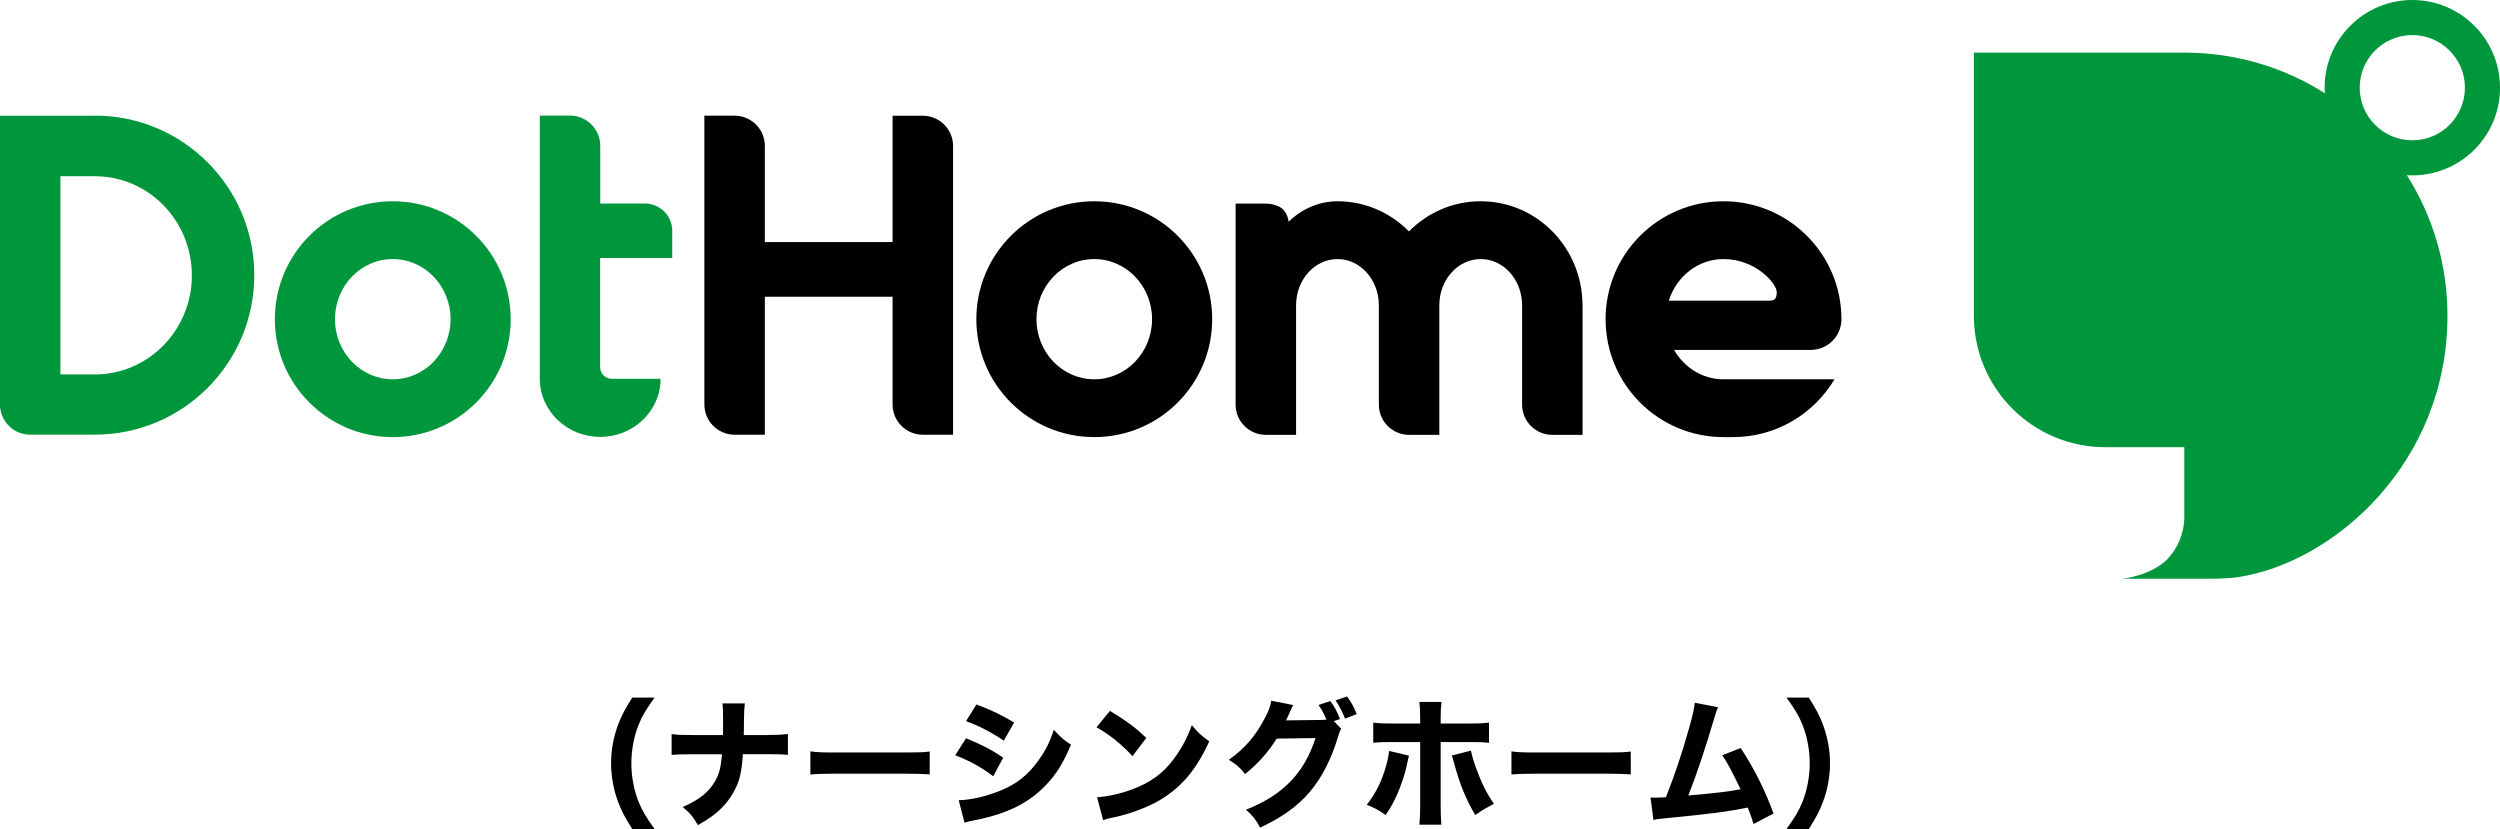
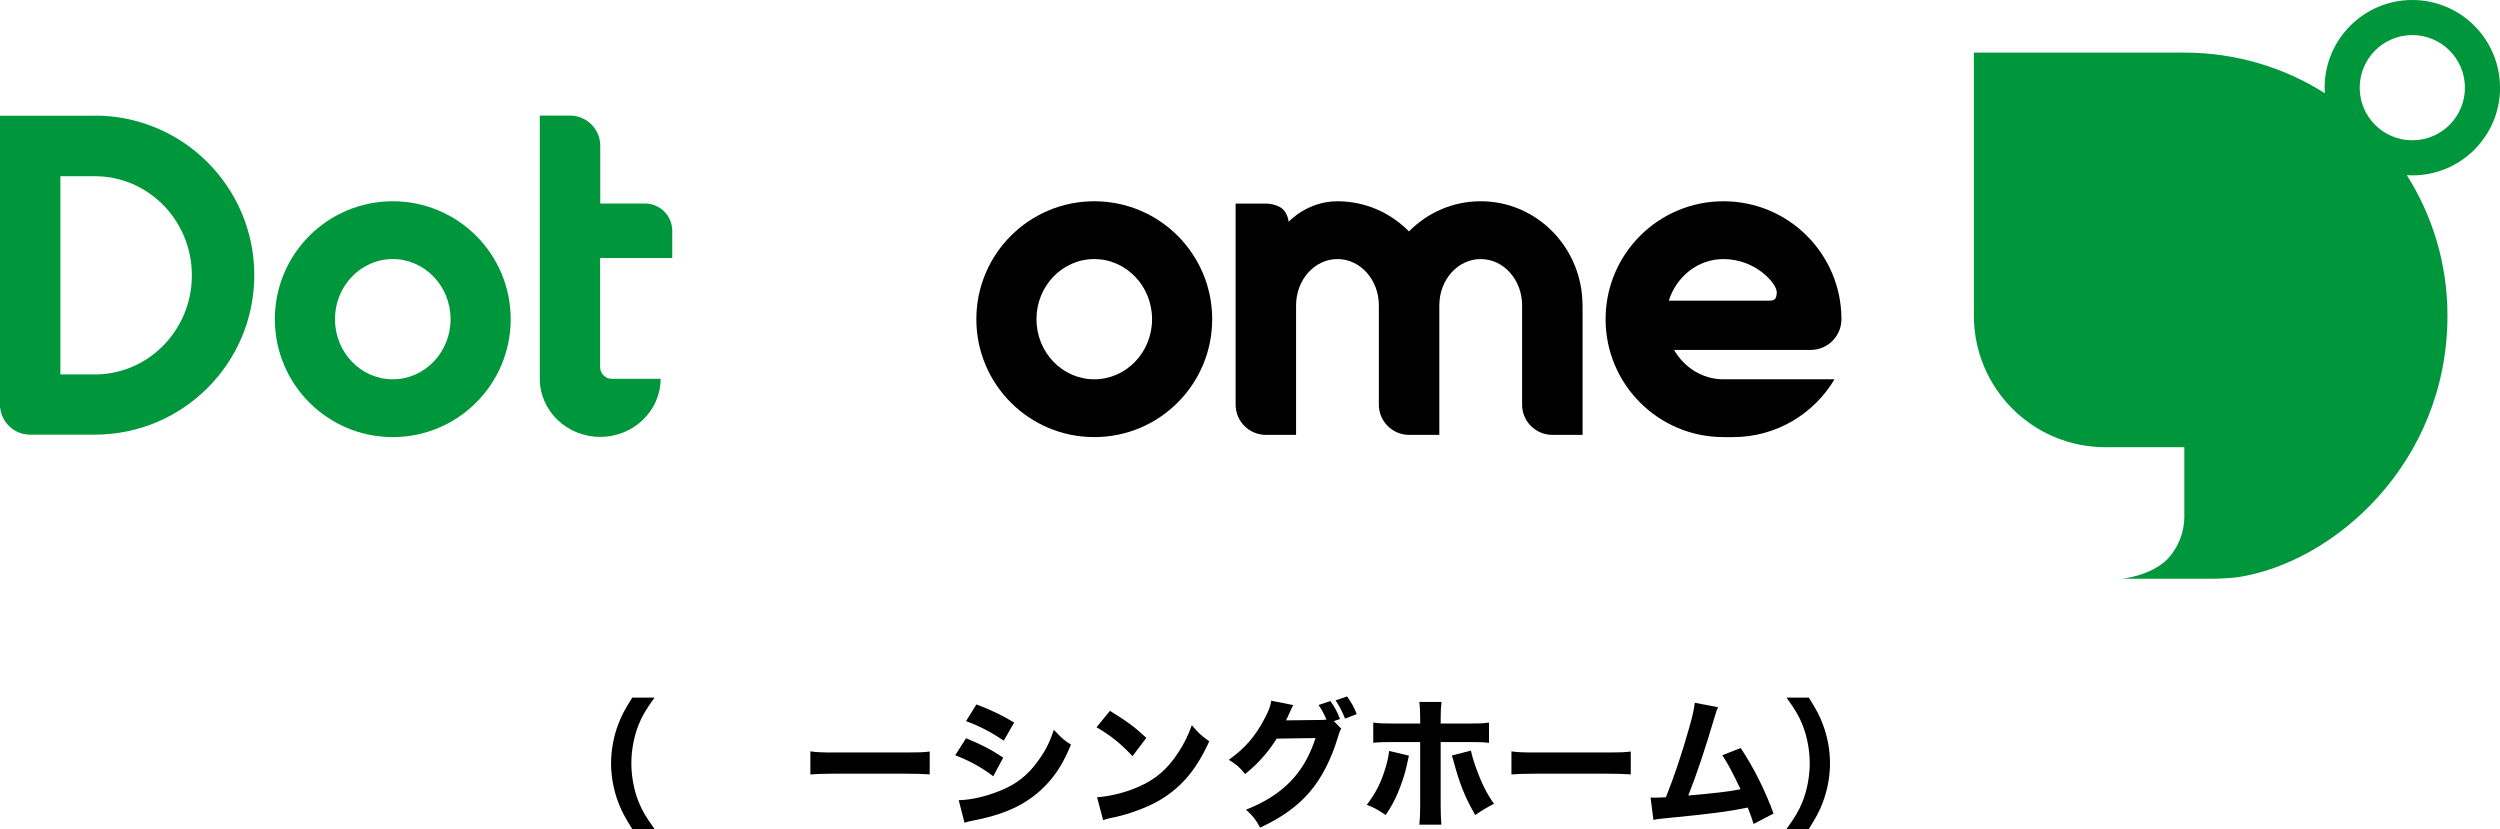
<svg xmlns="http://www.w3.org/2000/svg" id="_レイヤー_2" viewBox="0 0 356.38 118.18">
  <defs>
    <style>.cls-1{fill:#00963c;}.cls-1,.cls-2{stroke-width:0px;}.cls-2{fill:#000000;}</style>
  </defs>
  <g id="_レイヤー_1-2">
    <path class="cls-1" d="M356.38,12.5c0-6.9-5.6-12.5-12.5-12.5s-12.5,5.6-12.5,12.5c0,.27.01.53.03.79-5.79-3.67-12.66-5.79-20.03-5.79h-30v37.5c0,10.36,8.39,18.75,18.75,18.75h11.25s0,9.88,0,9.88c0,2.37-.93,4.53-2.45,6.12-2.4,2.36-6.41,2.75-6.41,2.75h12.75c.81,0,2.65-.08,3.65-.21,13.8-2.04,29.97-16.31,29.97-37.29,0-7.37-2.12-14.23-5.79-20.03.26.02.53.03.79.03,6.9,0,12.5-5.6,12.5-12.5ZM336.38,12.5c0-4.14,3.36-7.5,7.5-7.5s7.5,3.36,7.5,7.5-3.36,7.5-7.5,7.5-7.5-3.36-7.5-7.5Z" />
-     <path class="cls-2" d="M131.55,16.5h-4.31v18.01h-18.21v-13.71c0-2.38-1.93-4.31-4.31-4.31h-4.31v41.17c0,2.38,1.93,4.31,4.31,4.31h4.31v-19.67h18.21v15.36c0,2.38,1.93,4.31,4.31,4.31h4.31V20.81c0-2.38-1.93-4.31-4.31-4.31Z" />
    <path class="cls-2" d="M245.69,54.07c-3.01,0-5.61-1.69-7.05-4.19h19.48c2.42,0,4.38-1.96,4.38-4.38,0-9.28-7.52-16.81-16.81-16.81s-16.81,7.52-16.81,16.81,7.52,16.81,16.81,16.81h1.36c6.15,0,11.53-3.31,14.46-8.24h-15.82ZM245.69,36.93c4.59,0,7.59,3.49,7.59,4.71s-.54,1.22-1.22,1.22h-14.17c1.08-3.43,4.14-5.93,7.8-5.93Z" />
    <path class="cls-2" d="M211.05,28.69c-3.98,0-7.58,1.65-10.2,4.3-2.62-2.66-6.22-4.3-10.2-4.3-4.31,0-6.95,2.93-6.95,2.93,0,0-.13-1.51-1.26-2.11-.6-.31-1.27-.49-1.99-.49h-4.31v28.66c0,2.38,1.93,4.31,4.31,4.31h4.31v-18.47c0-3.64,2.64-6.59,5.9-6.59s5.9,2.95,5.9,6.59v14.16c0,2.38,1.93,4.31,4.31,4.31h4.31v-18.47c0-3.64,2.64-6.59,5.9-6.59s5.9,2.95,5.9,6.59v14.16c0,2.38,1.93,4.31,4.31,4.31h4.31v-18.47h-.01c0-8.19-6.49-14.83-14.5-14.83Z" />
    <path class="cls-2" d="M155.99,28.69c-9.28,0-16.81,7.52-16.81,16.81s7.52,16.81,16.81,16.81,16.81-7.52,16.81-16.81-7.52-16.81-16.81-16.81ZM155.99,54.07c-4.55,0-8.24-3.84-8.24-8.57s3.69-8.57,8.24-8.57,8.24,3.84,8.24,8.57-3.69,8.57-8.24,8.57Z" />
    <path class="cls-1" d="M39.18,45.5c0,9.28,7.52,16.81,16.81,16.81,9.28,0,16.81-7.52,16.81-16.81,0-9.28-7.52-16.81-16.81-16.81-9.28,0-16.81,7.52-16.81,16.81ZM47.75,45.5c0-4.73,3.69-8.57,8.24-8.57,4.55,0,8.24,3.84,8.24,8.57,0,4.73-3.69,8.57-8.24,8.57-4.55,0-8.24-3.84-8.24-8.57Z" />
    <path class="cls-1" d="M95.83,36.81v-3.9c0-2.15-1.74-3.9-3.9-3.9h-6.36v-8.22c0-2.38-1.93-4.31-4.31-4.31h-4.31v37.52c0,4.57,3.86,8.28,8.61,8.28s8.61-3.71,8.61-8.28h-6.96c-.91,0-1.66-.74-1.66-1.66v-15.56s10.26,0,10.26,0Z" />
    <path class="cls-1" d="M13.51,16.5H0v41.65s.02,0,.03,0c.23,2.09,1.96,3.72,4.09,3.81h0s.19,0,.19,0h9.2c12.56,0,22.74-10.18,22.74-22.74s-10.18-22.74-22.74-22.74ZM13.51,53.37h-4.9v-28.25h4.9c7.65,0,13.84,6.32,13.84,14.13s-6.2,14.13-13.84,14.13Z" />
    <path class="cls-2" d="M90.13,118.18c-1.07-1.71-1.54-2.58-2.01-3.85-.66-1.75-1.01-3.66-1.01-5.52s.35-3.78,1.01-5.52c.47-1.27.94-2.15,2.01-3.85h3.18c-1.25,1.75-1.78,2.62-2.28,3.89-.66,1.65-1.03,3.64-1.03,5.48s.37,3.83,1.03,5.48c.51,1.27,1.03,2.15,2.28,3.89h-3.18Z" />
-     <path class="cls-2" d="M109.43,104.77c1.37,0,1.87-.02,2.89-.14v2.98c-.72-.08-1.52-.1-2.85-.1h-3.57c-.19,2.76-.51,3.99-1.38,5.5-.74,1.31-1.79,2.46-3.1,3.4-.57.4-1,.67-1.93,1.21-.74-1.25-1.09-1.67-2.17-2.58,2.4-1.03,3.8-2.19,4.68-3.79.55-1.03.76-1.87.92-3.73h-4.41c-1.25,0-2.05.02-2.77.1v-2.98c.9.12,1.27.14,2.83.14h4.49c.02-1.05.02-1.69.02-1.91,0-1.41-.02-1.99-.1-2.6h3.2q-.1.68-.12,2.03c-.02.72-.02,1.29-.02,1.77q-.02.5-.02.71h3.41Z" />
    <path class="cls-2" d="M115.52,107.11c.88.12,1.58.16,3.57.16h9.87c1.97,0,2.67-.02,3.57-.14v3.26c-.78-.06-2.07-.1-3.59-.1h-9.85c-1.7,0-2.81.04-3.57.12v-3.3Z" />
    <path class="cls-2" d="M137.71,105.24c2.15.88,3.59,1.61,5.3,2.76l-1.42,2.66c-1.6-1.23-3.33-2.19-5.42-3l1.54-2.42ZM136.66,114.07c1.75-.04,3.76-.5,5.81-1.31,2.4-.95,4.02-2.22,5.54-4.33,1.03-1.43,1.62-2.6,2.22-4.39,1.09,1.17,1.44,1.47,2.44,2.11-1.01,2.38-1.79,3.71-2.98,5.11-2.59,3.02-5.83,4.71-10.82,5.68-.6.12-.98.2-1.38.34l-.82-3.2ZM139.19,100.42c2.11.79,3.72,1.57,5.38,2.58l-1.48,2.58c-1.93-1.29-3.57-2.12-5.38-2.78l1.48-2.38Z" />
    <path class="cls-2" d="M158.22,101.33c2.52,1.55,3.63,2.38,5.19,3.86l-1.97,2.6c-1.62-1.75-3.26-3.06-5.13-4.11l1.91-2.34ZM156.39,113.65c1.79-.12,4.02-.66,5.81-1.45,2.48-1.05,4.21-2.54,5.73-4.87.88-1.33,1.4-2.4,1.97-3.95.92,1.09,1.27,1.43,2.48,2.3-1.93,4.25-4.23,6.87-7.62,8.7-1.56.83-3.8,1.65-5.67,2.07q-.49.1-.86.18c-.45.1-.57.14-.98.28l-.86-3.26Z" />
    <path class="cls-2" d="M191.2,103.87c-.2.3-.25.48-.49,1.25-.94,3.12-2.3,5.78-4,7.77-1.75,2.05-3.98,3.64-7.08,5.09-.64-1.19-.97-1.61-2.01-2.56,5.26-2.07,8.31-5.21,9.91-10.21l-5.54.08c-1.19,1.93-2.71,3.62-4.5,5.05-.82-1.01-1.17-1.31-2.32-2.03,2.28-1.61,3.82-3.4,5.11-5.9.57-1.05.84-1.81.94-2.52l3.14.62c-.1.14-.29.54-.57,1.19-.18.4-.25.56-.47.99l5.07-.06c.21,0,.41-.02.7-.04-.33-.79-.62-1.35-1.13-2.09l1.68-.56c.66.91.96,1.47,1.38,2.56l-.88.3,1.05,1.07ZM192.02,99.28c.62.83,1.05,1.63,1.38,2.52l-1.66.64c-.39-.99-.84-1.85-1.35-2.6l1.62-.56Z" />
    <path class="cls-2" d="M200.85,107.71c-.06.24-.08.32-.33,1.47-.23,1.13-.74,2.62-1.27,3.88-.53,1.21-.92,1.93-1.72,3.12-1.17-.79-1.56-1.01-2.69-1.45,1.35-1.79,2.07-3.24,2.71-5.42.27-.93.39-1.53.47-2.26l2.83.67ZM202.45,102.36c0-.97-.04-1.61-.12-2.3h3.16c-.08.66-.12,1.35-.12,2.3v.78h4.04c1.6,0,1.95-.02,2.85-.14v2.9c-.8-.1-1.17-.12-2.81-.12h-4.08v9.06c0,1.05.04,2.05.1,2.72h-3.14c.08-.76.12-1.51.12-2.72v-9.06h-3.88c-1.56,0-1.93.02-2.81.1v-2.88c.9.12,1.25.14,2.81.14h3.88v-.78ZM209.68,107.01c.14.67.29,1.19.64,2.21.86,2.4,1.58,3.85,2.65,5.36-1.4.75-1.7.93-2.67,1.61-1.52-2.66-2.2-4.37-3.14-7.85-.06-.24-.1-.36-.21-.64l2.73-.7Z" />
    <path class="cls-2" d="M215.46,107.11c.88.12,1.58.16,3.57.16h9.87c1.97,0,2.67-.02,3.57-.14v3.26c-.78-.06-2.07-.1-3.59-.1h-9.85c-1.7,0-2.81.04-3.57.12v-3.3Z" />
    <path class="cls-2" d="M244.92,100.8c-.2.42-.25.58-.51,1.45-1.29,4.37-2.54,8.13-3.74,11.15,3.94-.34,5.75-.56,7.45-.89-.2-.44-.39-.83-.8-1.65-.84-1.65-1.17-2.25-1.81-3.2l2.63-1.03c1.89,2.86,3.51,6.1,4.68,9.34l-2.85,1.49q-.21-.79-.82-2.34c-2.98.6-5.28.89-11.6,1.51-1.11.1-1.38.14-1.85.26l-.41-3.2q.27.02.53.02c.41,0,.78-.02,1.66-.06,1.19-3,2.28-6.22,3.29-9.81.55-1.93.72-2.72.82-3.66l3.33.64Z" />
    <path class="cls-2" d="M254.67,118.18c1.25-1.75,1.77-2.62,2.28-3.89.66-1.65,1.03-3.63,1.03-5.48s-.37-3.83-1.03-5.48c-.51-1.27-1.03-2.15-2.28-3.89h3.18c1.07,1.71,1.54,2.58,2.01,3.85.66,1.75,1.01,3.64,1.01,5.52s-.35,3.77-1.01,5.52c-.47,1.27-.94,2.14-2.01,3.85h-3.18Z" />
  </g>
</svg>